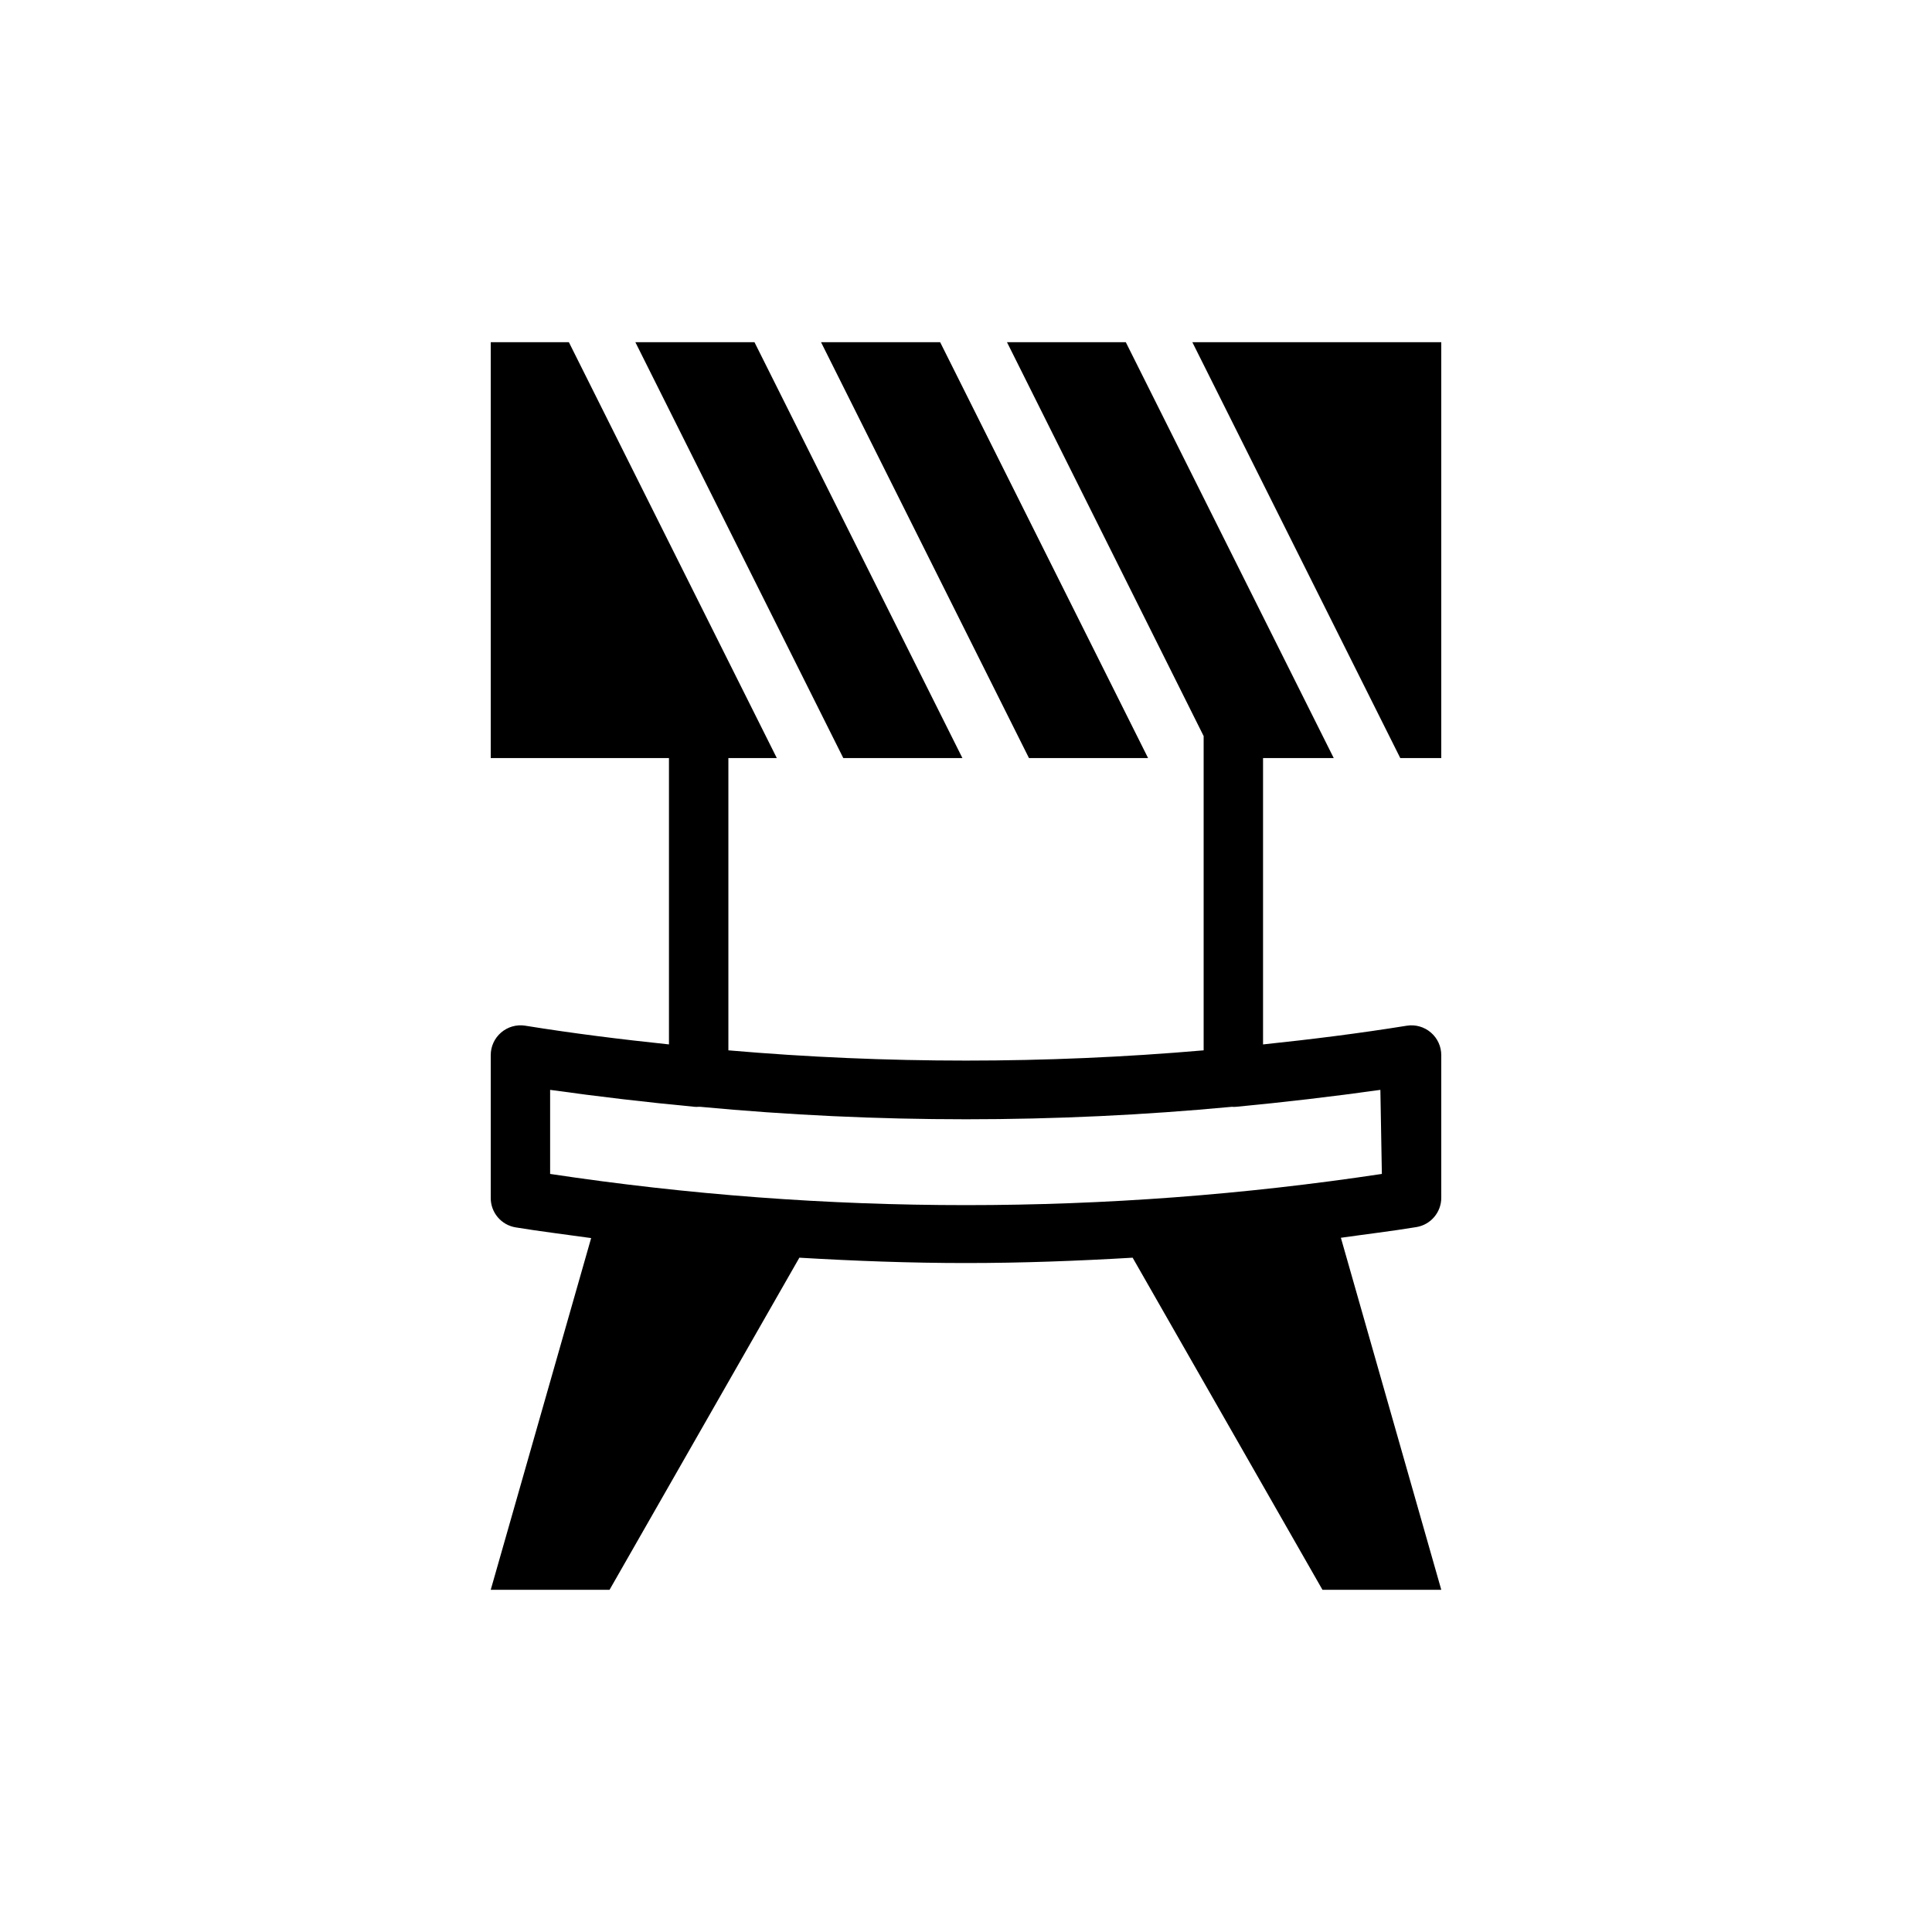
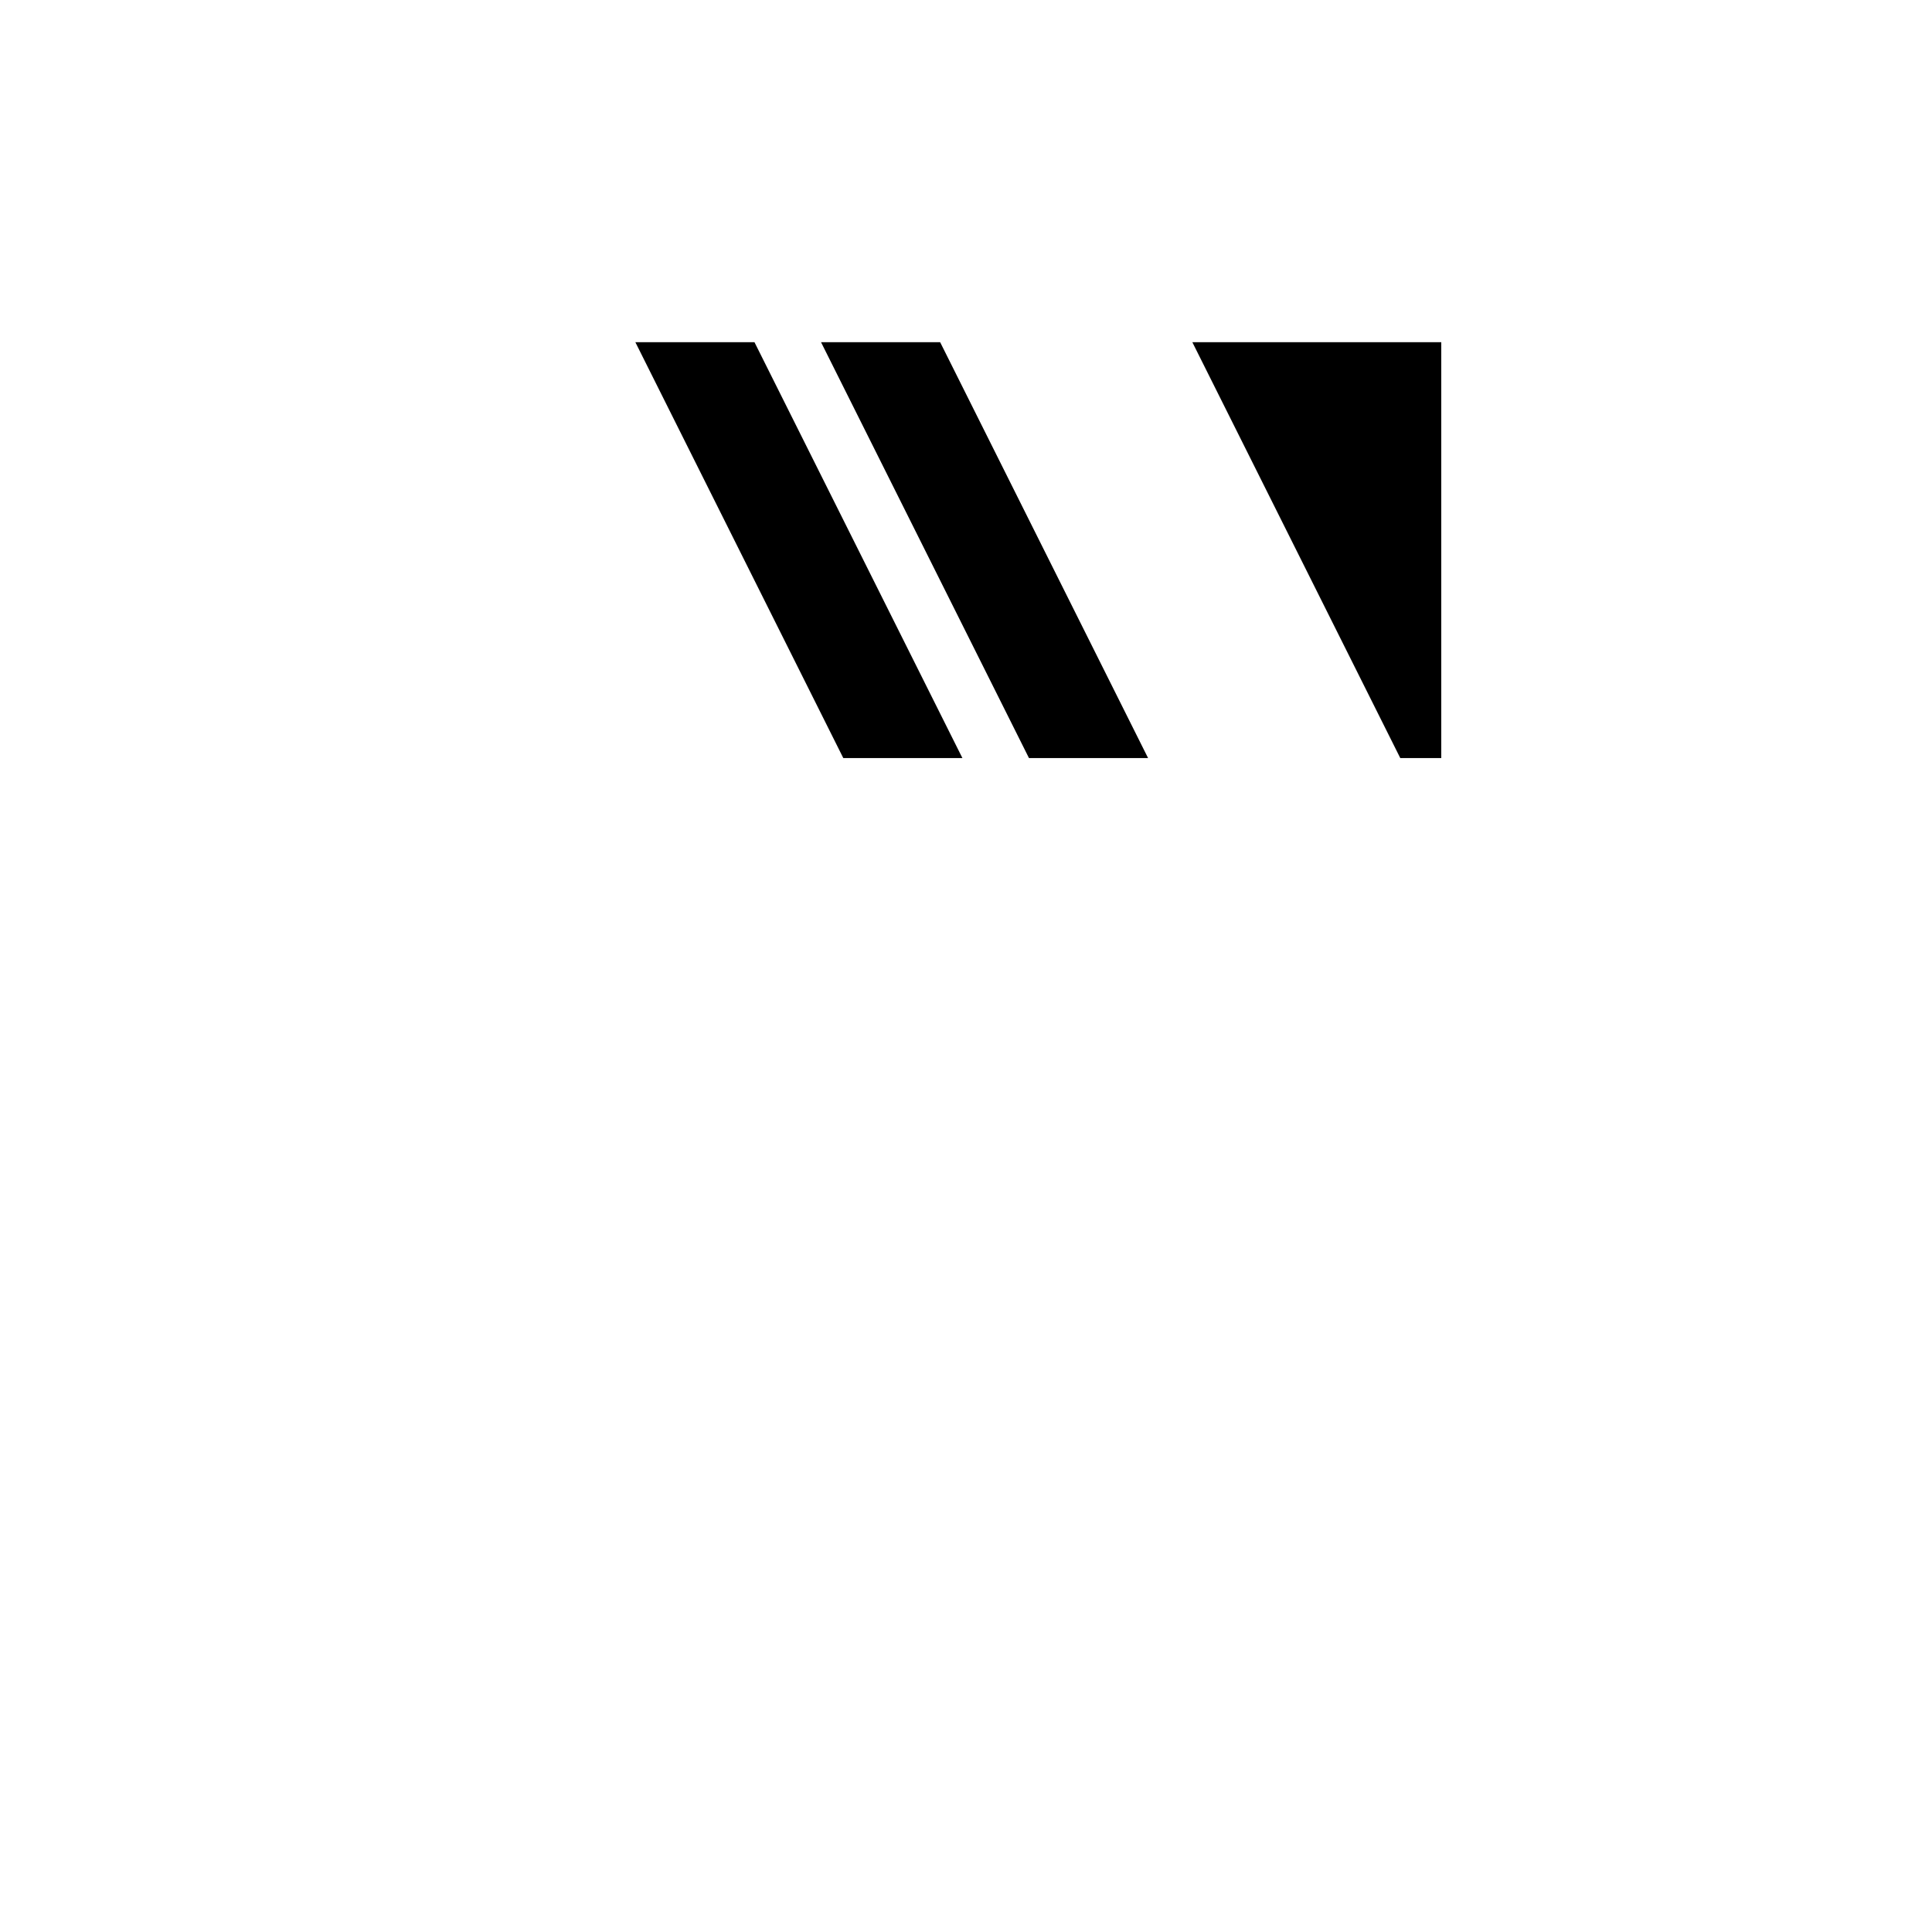
<svg xmlns="http://www.w3.org/2000/svg" fill="#000000" width="800px" height="800px" version="1.1" viewBox="144 144 512 512">
  <g>
-     <path d="m525.95 461.4v-37.785c0-2.301-1.004-4.484-2.754-5.981-1.754-1.512-4.086-2.176-6.375-1.812-12.676 2.047-25.348 3.621-38.102 4.961v-75.887h18.734l-55.105-110.21h-31.488l52.117 104.38v83.285c-41.906 3.621-84.047 3.621-125.95 0v-77.461h12.832l-55.105-110.21h-20.703v110.21h47.23v75.887c-12.754-1.34-25.426-2.914-38.102-4.961-2.285-0.363-4.617 0.301-6.375 1.812-1.75 1.496-2.754 3.68-2.754 5.981v37.785c-0.051 3.902 2.762 7.25 6.613 7.875 6.691 1.102 13.383 1.891 19.996 2.832l-26.609 93.207h31.488l50.301-88.008c14.719 0.867 29.441 1.418 44.16 1.418s29.441-0.551 44.16-1.418l50.305 88.008h31.488l-26.605-93.285c6.613-0.945 13.305-1.73 19.996-2.832 3.82-0.621 6.621-3.926 6.609-7.797zm-15.742-6.297c-73.059 11.023-147.36 11.023-220.42 0v-22.277c12.754 1.785 25.504 3.281 38.258 4.488 0.367 0.035 0.738 0.035 1.102 0h0.395c46.867 4.406 94.043 4.406 140.91 0 0.367 0.035 0.734 0.035 1.102 0 12.754-1.207 25.504-2.703 38.258-4.488z" />
    <path d="m448.25 344.89-55.105-110.21h-31.566l55.105 110.21z" />
    <path d="m525.95 234.69h-65.965l55.102 110.21h10.863z" />
    <path d="m312.38 234.69 55.105 110.21h31.566l-55.105-110.21z" />
  </g>
</svg>